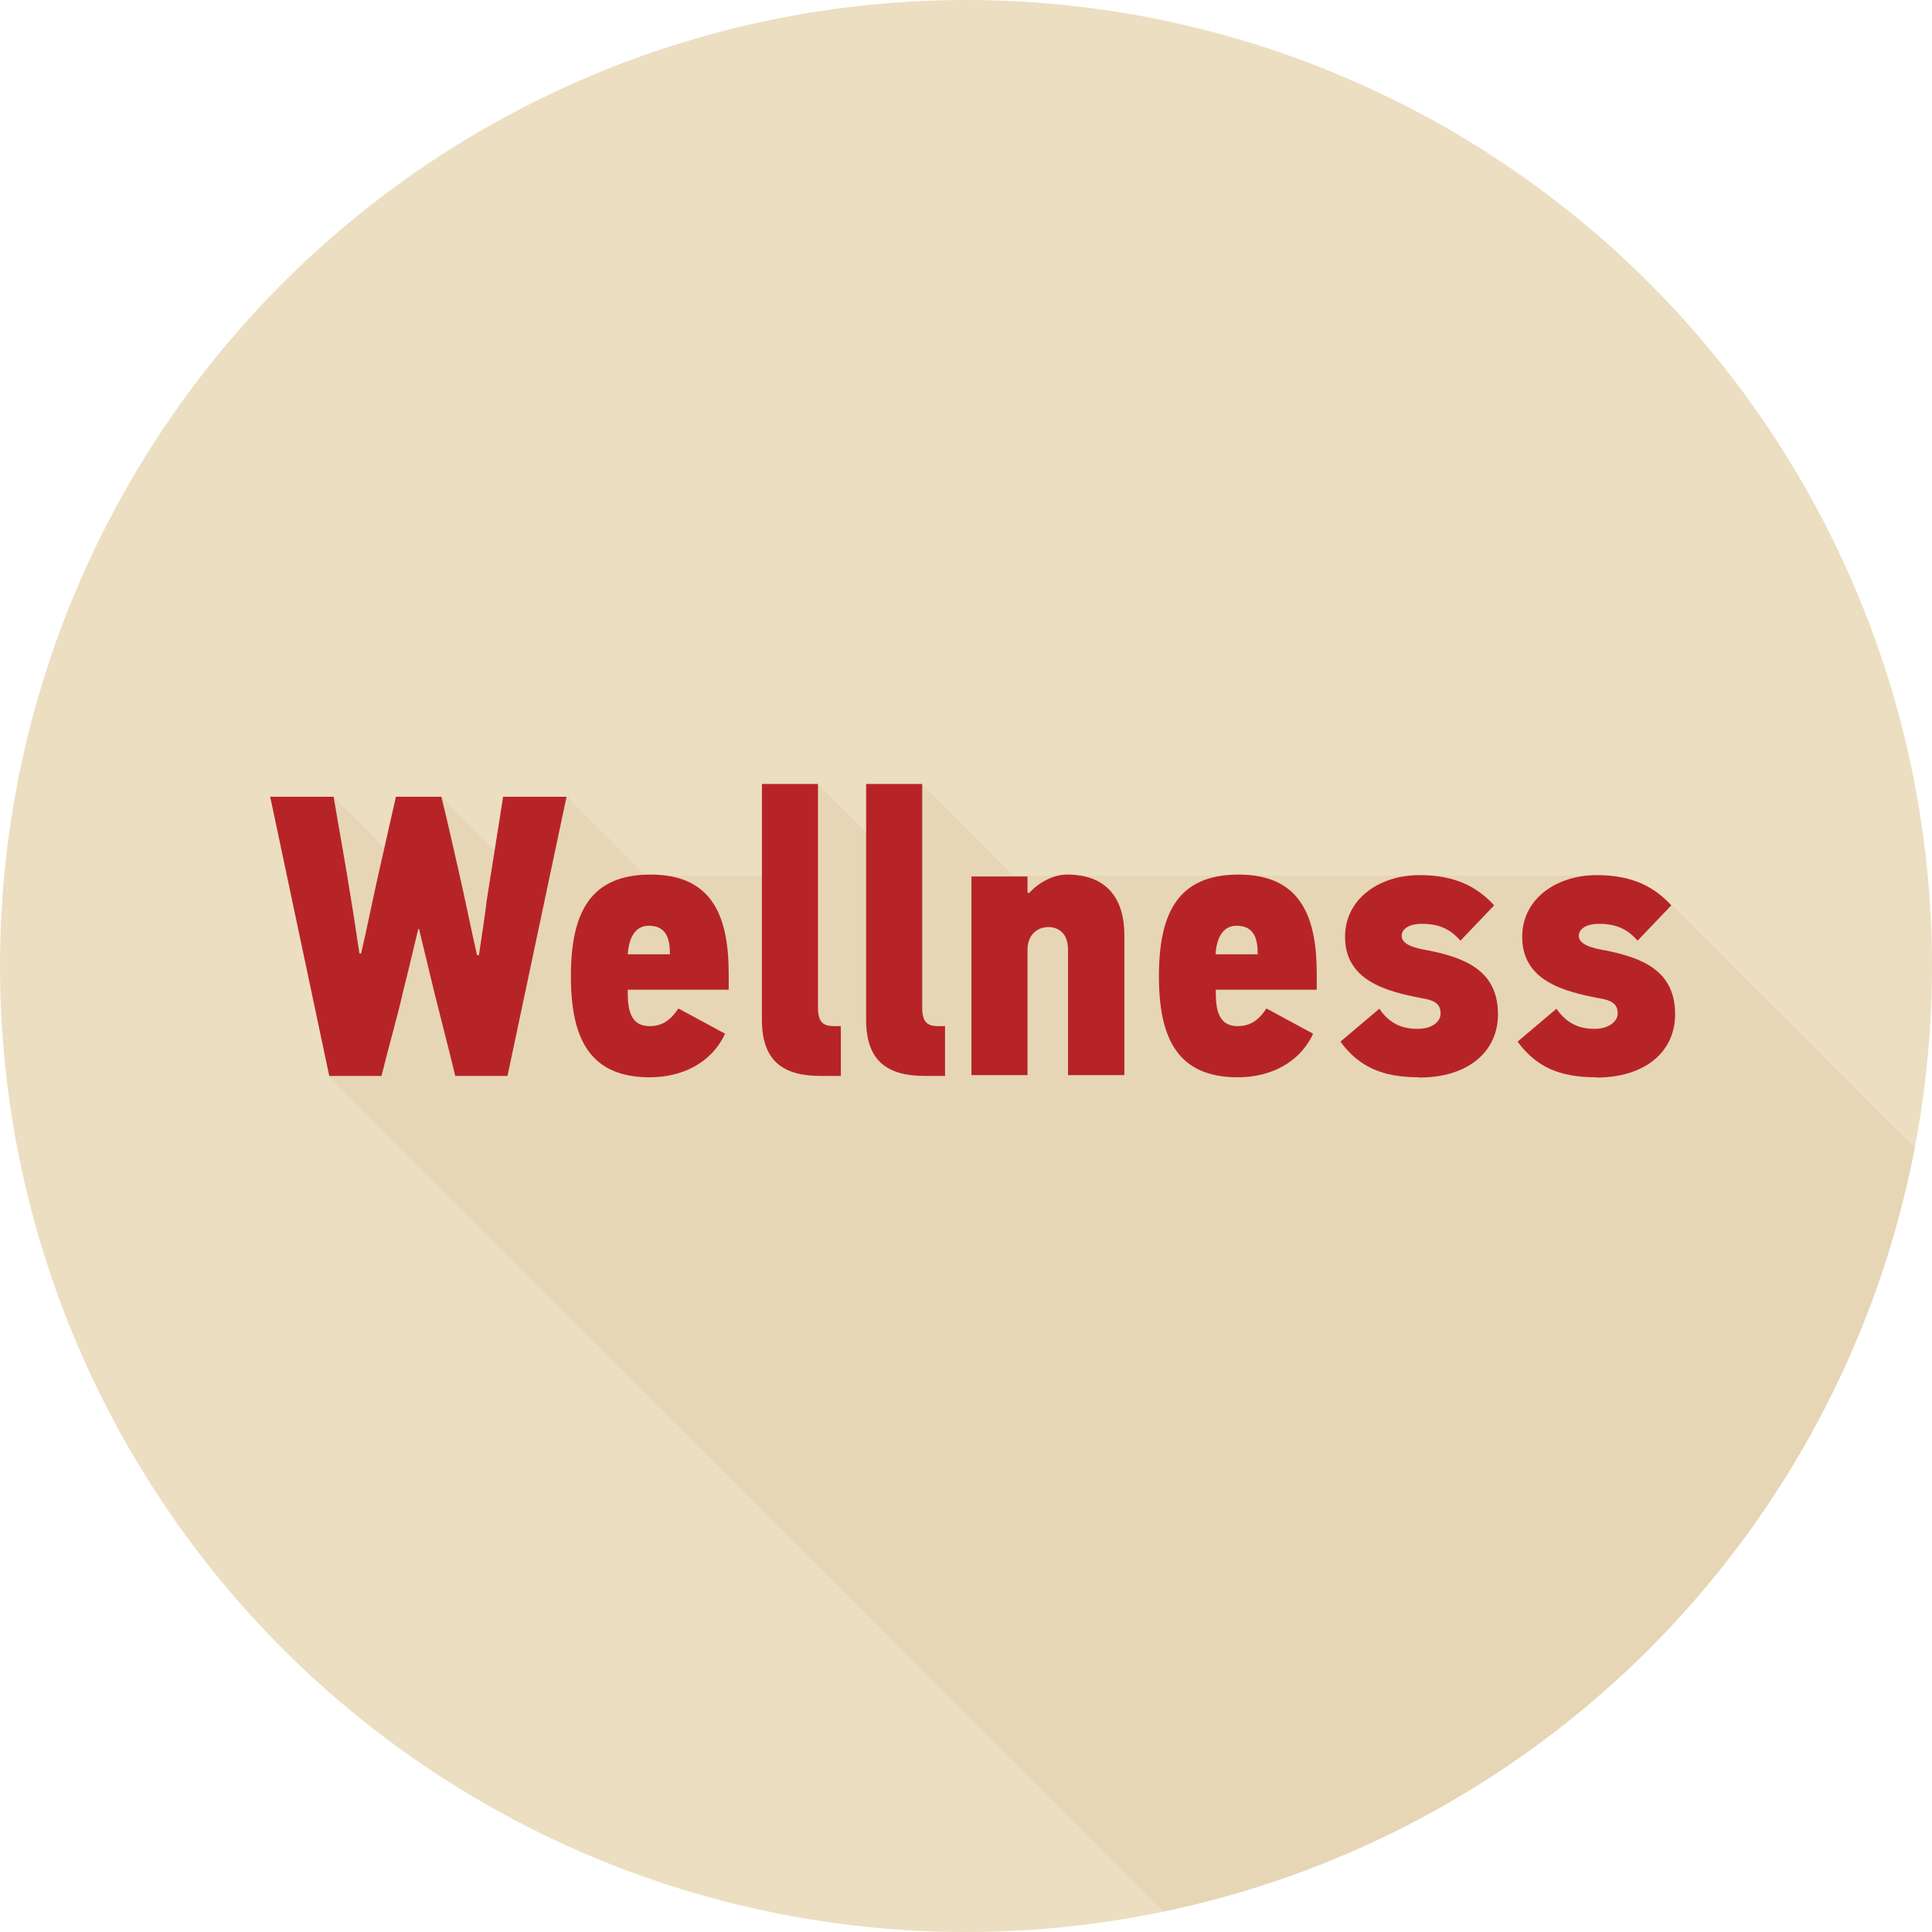
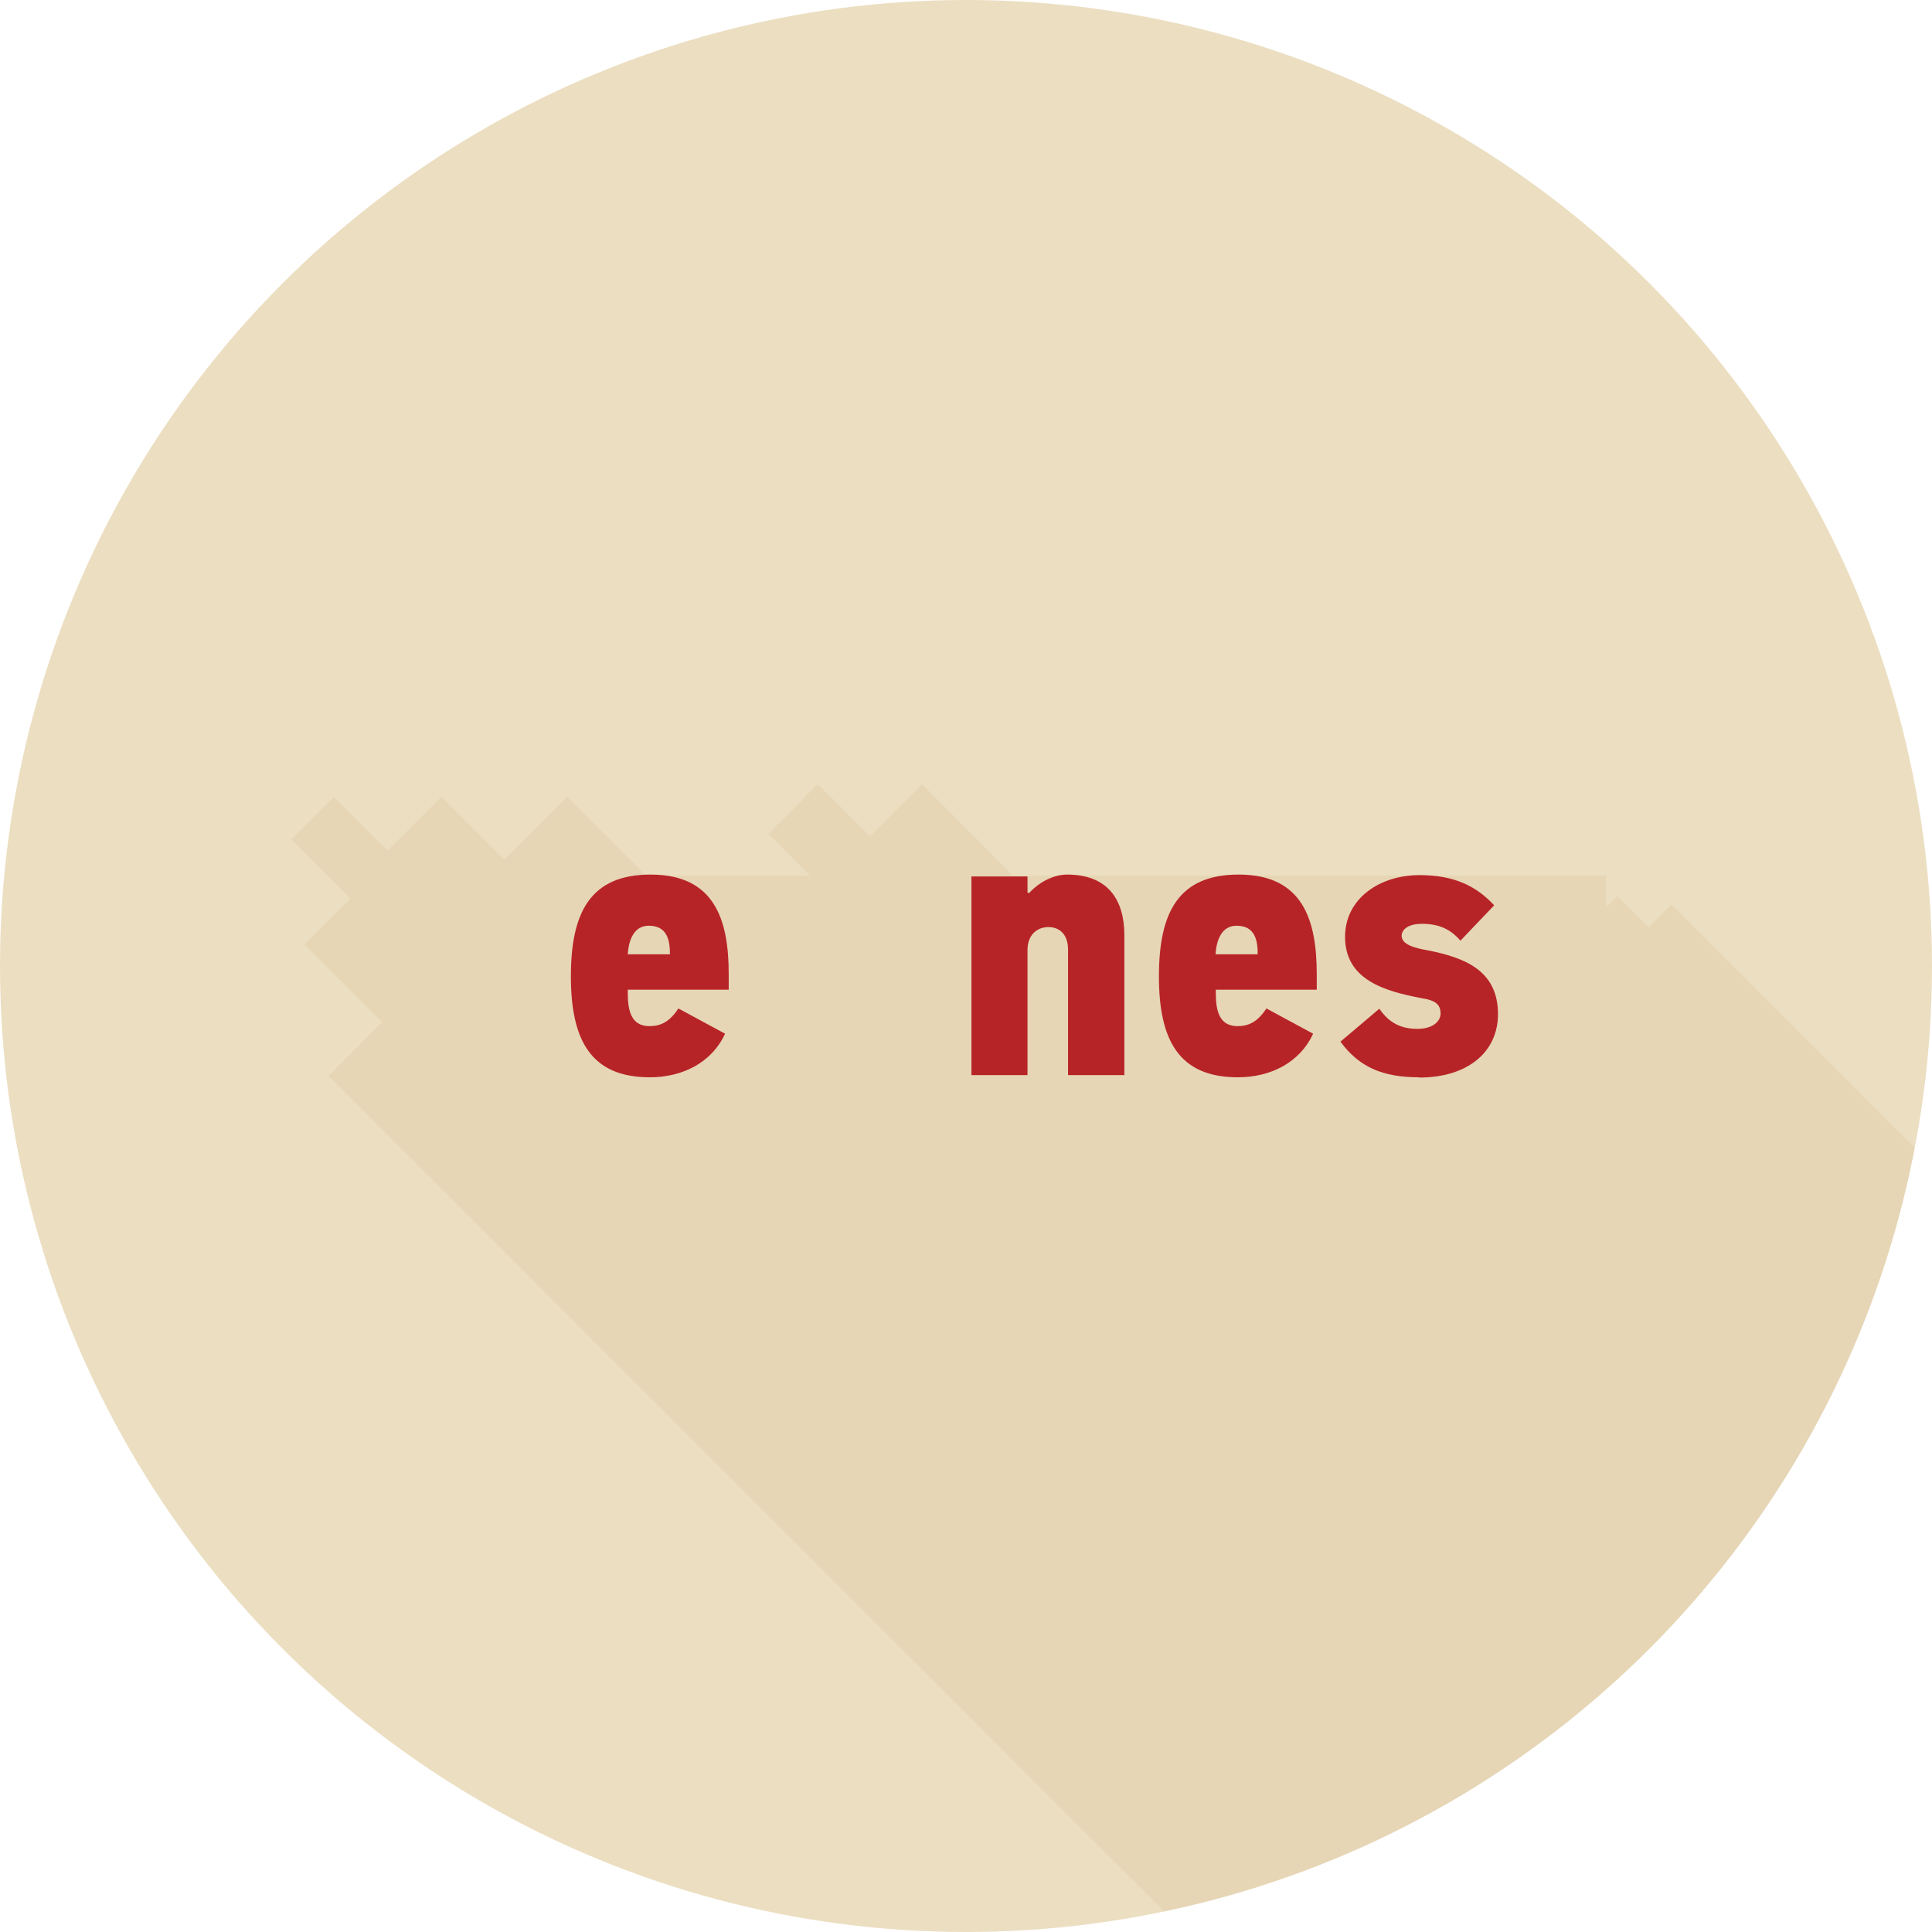
<svg xmlns="http://www.w3.org/2000/svg" viewBox="0 0 71 71">
  <defs>
    <style>.cls-1{fill:none;}.cls-2{fill:#b72427;}.cls-3{fill:#cfb78b;mix-blend-mode:multiply;opacity:.2;}.cls-4{isolation:isolate;}.cls-5{fill:#ecdec1;}.cls-6{clip-path:url(#clippath);}</style>
    <clipPath id="clippath">
      <circle class="cls-1" cx="35.5" cy="35.5" r="35.5" />
    </clipPath>
  </defs>
  <g class="cls-4">
    <g id="Layer_1">
      <g class="cls-6">
        <rect class="cls-5" x="-19.64" y="-20.44" width="108.51" height="108.51" transform="translate(69.24 67.62) rotate(-180)" />
        <polygon class="cls-3" points="143.73 117.22 130.86 104.35 131.7 103.51 61.42 33.24 60.59 34.08 59.44 32.93 59.02 33.35 59.02 32.18 37.23 32.18 33.88 28.82 31.97 30.73 30.05 28.82 28.24 30.64 29.77 32.18 23.74 32.18 20.84 29.28 18.53 31.59 16.22 29.28 14.24 31.26 12.27 29.29 10.71 30.85 12.88 33.02 11.19 34.71 14.05 37.56 12.08 39.54 94.55 122 97.64 118.91 94.78 116.05 94.8 116.03 114.15 135.38 120.27 129.26 125.98 134.97 143.73 117.22" />
-         <path class="cls-2" d="M15.37,34.14c-.18.74-.35,1.49-.54,2.23-.24,1.06-.56,2.14-.81,3.17h-1.92l-2.17-10.26h2.33c.21,1.25.44,2.48.63,3.71.12.68.21,1.37.32,2.05h.06c.22-.94.41-1.9.62-2.84l.66-2.92h1.67c.24.97.46,1.96.68,2.93.22.96.41,1.93.63,2.89h.07c.1-.68.21-1.36.29-2.03l.6-3.79h2.33l-2.17,10.26h-1.92c-.25-1.05-.54-2.14-.8-3.2l-.53-2.2h-.06Z" />
        <path class="cls-2" d="M26.65,37.98c-.5,1.09-1.59,1.61-2.77,1.61-2.17,0-2.9-1.37-2.9-3.71s.71-3.74,2.93-3.74c2.36,0,2.87,1.67,2.87,3.66v.57h-3.71v.12c0,.66.13,1.22.8,1.22.41,0,.74-.16,1.06-.65l1.72.93ZM23.84,34.02c-.56,0-.74.56-.77,1.05h1.55c0-.52-.1-1.05-.78-1.05Z" />
-         <path class="cls-2" d="M30.15,39.54c-1.37,0-2.15-.55-2.15-2.06v-8.67h2.06v8.21c0,.57.21.69.6.69h.24v1.83h-.75Z" />
-         <path class="cls-2" d="M33.98,39.54c-1.37,0-2.15-.55-2.15-2.06v-8.67h2.06v8.21c0,.57.21.69.6.69h.24v1.83h-.75Z" />
        <path class="cls-2" d="M39.25,39.51v-4.61c0-.57-.32-.83-.72-.83-.43,0-.77.3-.77.84v4.6h-2.06v-7.3h2.06v.59l.06.02c.34-.38.88-.68,1.39-.68,1.46,0,2.11.87,2.11,2.24v5.13h-2.06Z" />
        <path class="cls-2" d="M48.26,37.98c-.5,1.09-1.59,1.61-2.77,1.61-2.17,0-2.9-1.37-2.9-3.71s.71-3.74,2.93-3.74c2.36,0,2.87,1.67,2.87,3.66v.57h-3.71v.12c0,.66.13,1.22.8,1.22.41,0,.74-.16,1.06-.65l1.72.93ZM45.44,34.02c-.56,0-.74.56-.77,1.05h1.55c0-.52-.1-1.05-.78-1.05Z" />
        <path class="cls-2" d="M52.15,39.59c-1.33,0-2.2-.37-2.89-1.31l1.43-1.21c.37.54.82.74,1.4.74s.85-.29.85-.56c0-.34-.19-.49-.71-.57-1.3-.25-2.8-.65-2.8-2.25,0-1.41,1.27-2.27,2.74-2.27,1.31,0,2.11.43,2.74,1.11l-1.24,1.3c-.37-.43-.8-.62-1.41-.62-.57,0-.75.25-.75.44,0,.34.53.46.99.54,1.34.27,2.55.74,2.55,2.34,0,1.39-1.11,2.33-2.9,2.33Z" />
-         <path class="cls-2" d="M58.66,39.59c-1.33,0-2.2-.37-2.89-1.31l1.43-1.21c.37.54.83.74,1.4.74.54,0,.85-.29.85-.56,0-.34-.19-.49-.71-.57-1.3-.25-2.8-.65-2.8-2.25,0-1.41,1.27-2.27,2.74-2.27,1.31,0,2.11.43,2.74,1.11l-1.24,1.3c-.37-.43-.8-.62-1.41-.62-.57,0-.75.25-.75.44,0,.34.53.46.99.54,1.34.27,2.55.74,2.55,2.34,0,1.39-1.11,2.33-2.9,2.33Z" />
      </g>
    </g>
  </g>
</svg>